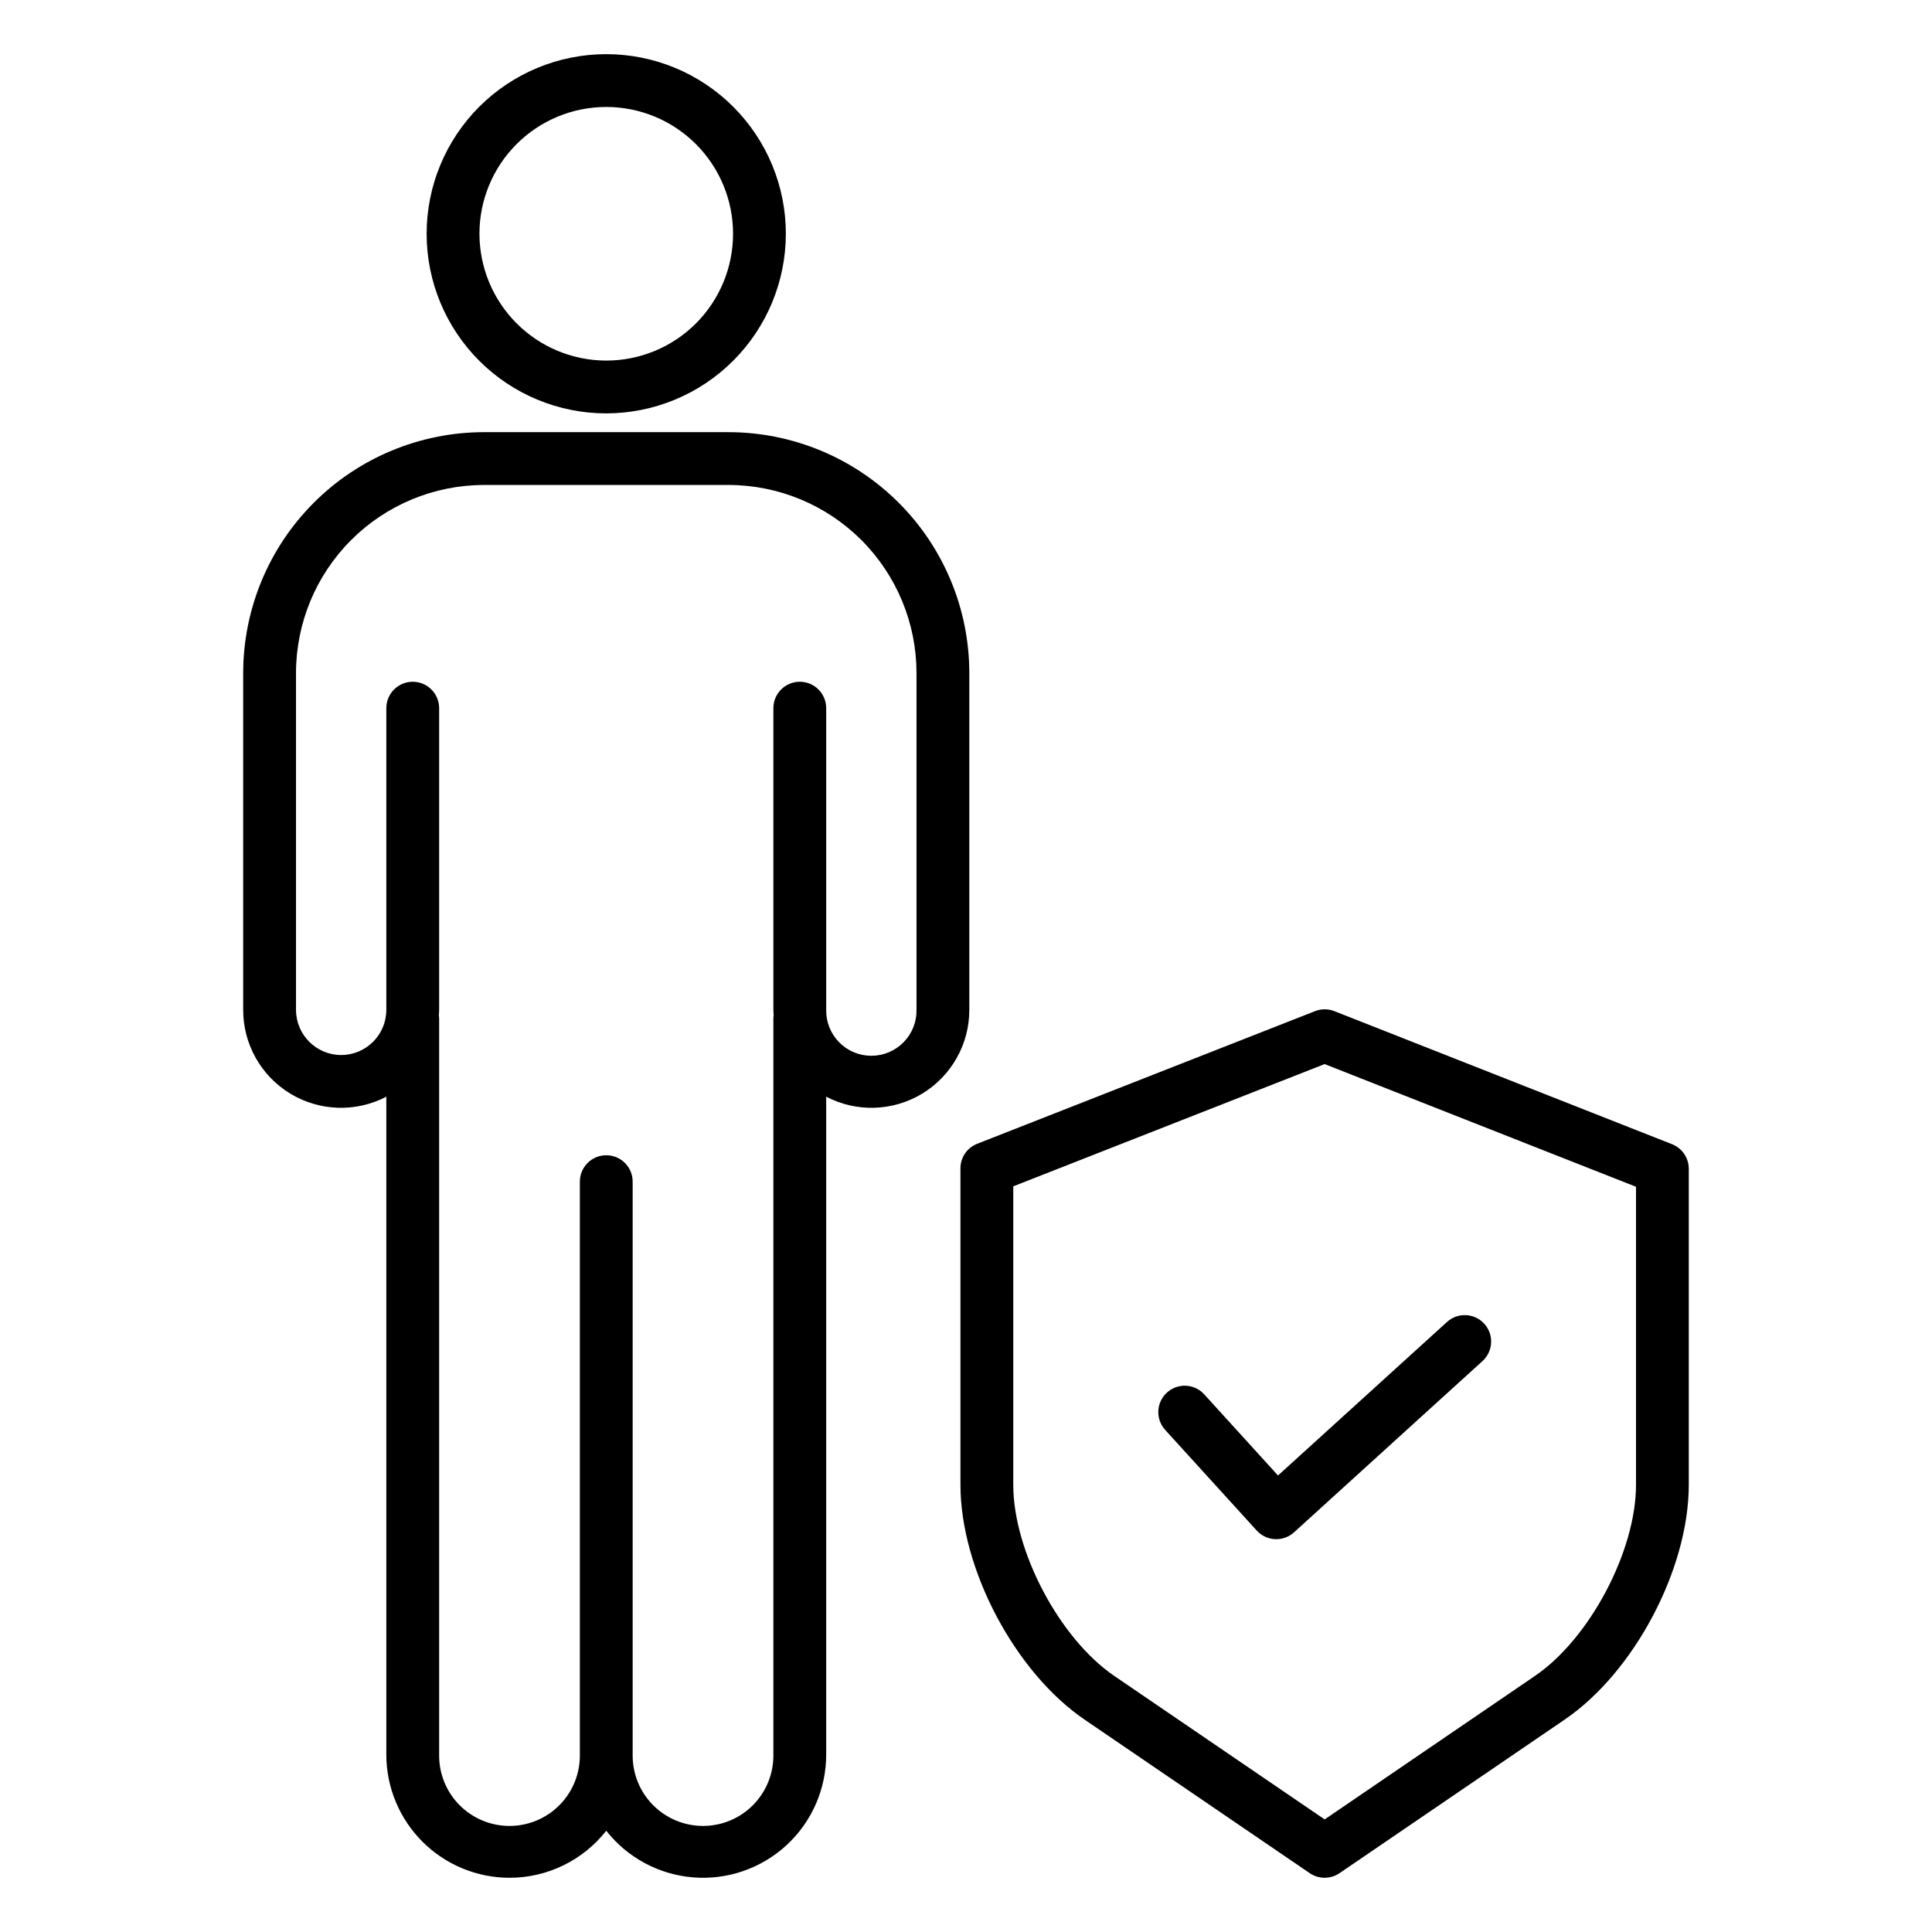
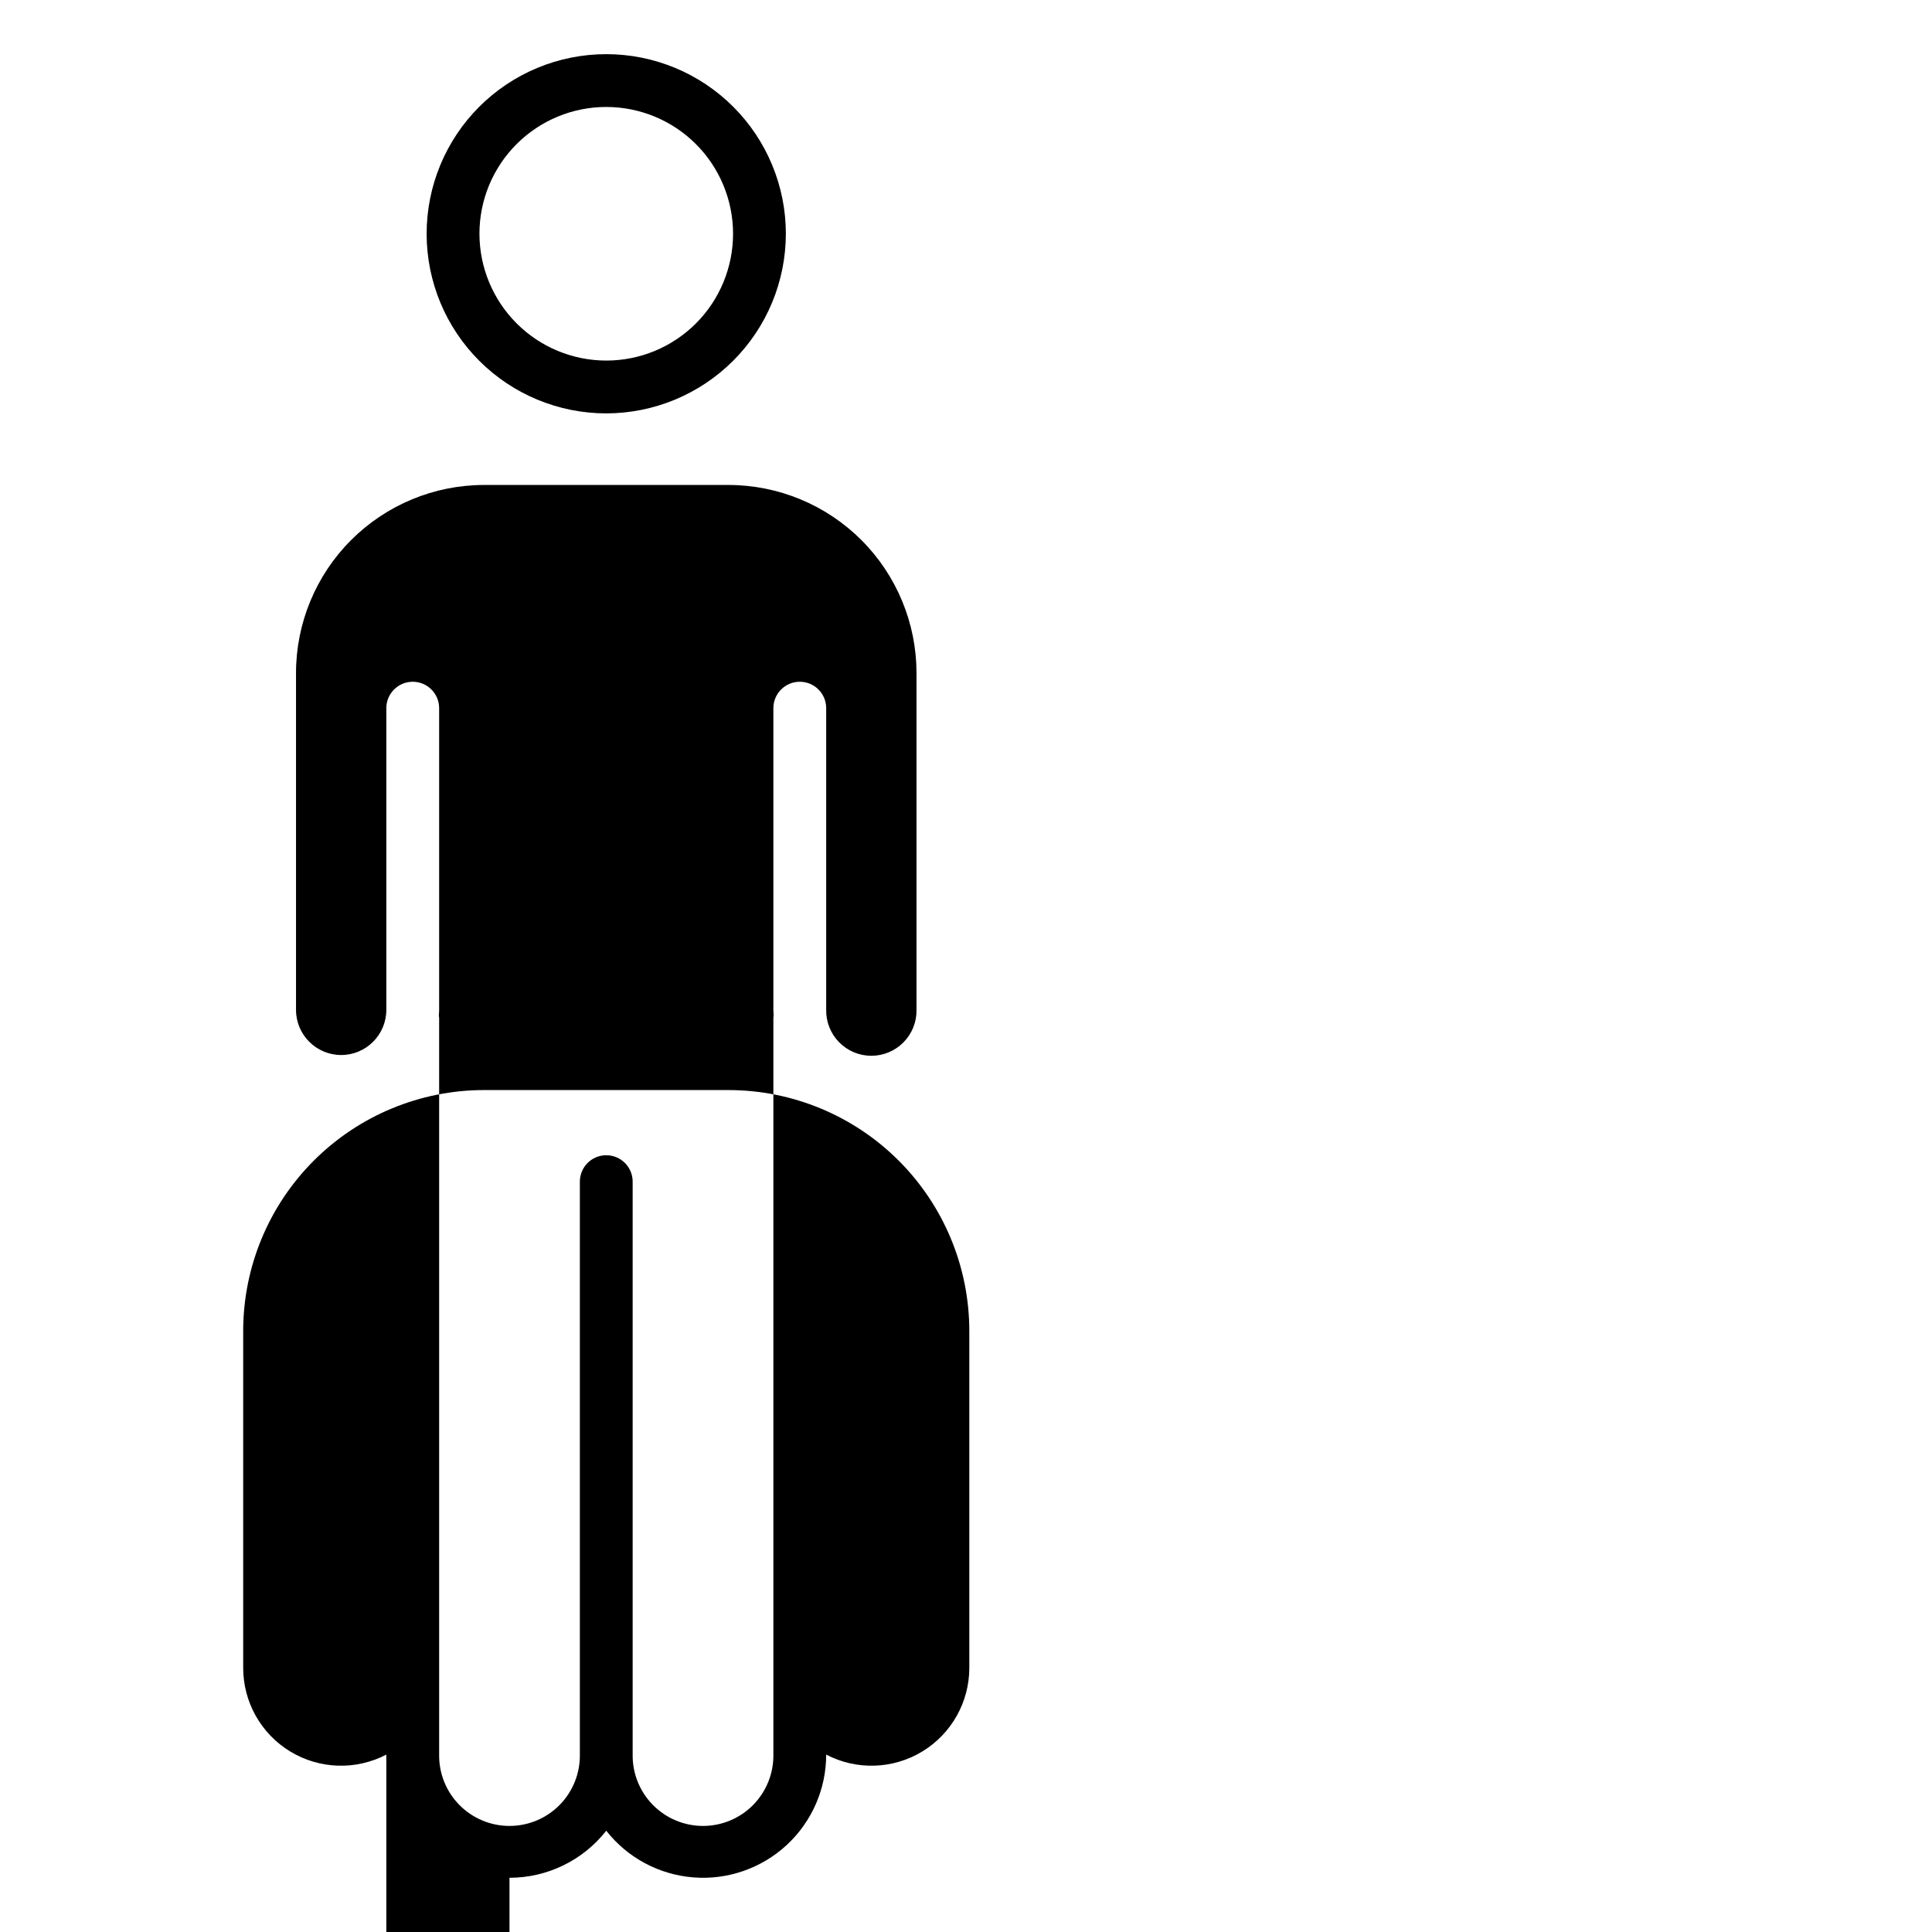
<svg xmlns="http://www.w3.org/2000/svg" fill="#000000" width="800px" height="800px" version="1.1" viewBox="144 144 512 512">
  <g>
-     <path d="m279.02 641.63c10.008 0 19.461-4.594 25.645-12.469 5.625 7.164 13.988 11.645 23.066 12.367 9.078 0.723 18.043-2.383 24.734-8.562 6.688-6.18 10.488-14.875 10.484-23.98v-174.35c8.039 4.199 17.695 3.891 25.453-0.816 7.754-4.707 12.488-13.125 12.477-22.199v-89.293c-0.02-16.914-6.746-33.133-18.707-45.094-11.961-11.961-28.18-18.688-45.094-18.707h-64.828c-16.918 0.016-33.133 6.746-45.094 18.707-11.961 11.961-18.688 28.18-18.707 45.094v89.293c-0.012 9.074 4.719 17.492 12.477 22.199 7.758 4.707 17.41 5.016 25.453 0.816v174.35-0.004c0.008 8.656 3.449 16.953 9.57 23.074 6.117 6.121 14.414 9.562 23.07 9.574zm-44.609-218.04c-6.606-0.008-11.961-5.363-11.965-11.969v-89.293c0.012-13.203 5.266-25.863 14.602-35.203 9.336-9.336 21.996-14.59 35.203-14.605h64.832-0.004c13.207 0.016 25.863 5.269 35.203 14.605 9.336 9.34 14.586 22 14.602 35.203v89.293c0.055 3.211-1.184 6.305-3.434 8.594-2.25 2.289-5.324 3.578-8.535 3.578-3.207 0-6.285-1.289-8.535-3.578-2.25-2.289-3.484-5.383-3.43-8.594v-79.953c0-3.863-3.133-6.996-7-6.996-3.863 0-6.996 3.133-6.996 6.996v79.953c0 0.496 0.047 0.984 0.074 1.473-0.023 0.25-0.074 0.488-0.074 0.742v195.15c0.07 4.988-1.867 9.801-5.371 13.352-3.504 3.551-8.285 5.551-13.273 5.551-4.992 0-9.773-2-13.277-5.551-3.504-3.551-5.438-8.363-5.371-13.352v-151.84c0-3.863-3.133-6.996-6.996-6.996-3.863 0-6.996 3.133-6.996 6.996v151.84c0.066 4.988-1.867 9.801-5.371 13.352-3.504 3.551-8.285 5.551-13.277 5.551-4.988 0-9.773-2-13.277-5.551-3.504-3.551-5.438-8.363-5.367-13.352v-195.15c-0.012-0.25-0.039-0.496-0.078-0.742 0.027-0.488 0.078-0.977 0.078-1.473v-79.953c0-3.863-3.133-6.996-7-6.996-3.863 0-6.996 3.133-6.996 6.996v79.953c-0.004 6.609-5.359 11.965-11.969 11.969z" />
+     <path d="m279.02 641.63c10.008 0 19.461-4.594 25.645-12.469 5.625 7.164 13.988 11.645 23.066 12.367 9.078 0.723 18.043-2.383 24.734-8.562 6.688-6.18 10.488-14.875 10.484-23.98c8.039 4.199 17.695 3.891 25.453-0.816 7.754-4.707 12.488-13.125 12.477-22.199v-89.293c-0.02-16.914-6.746-33.133-18.707-45.094-11.961-11.961-28.18-18.688-45.094-18.707h-64.828c-16.918 0.016-33.133 6.746-45.094 18.707-11.961 11.961-18.688 28.18-18.707 45.094v89.293c-0.012 9.074 4.719 17.492 12.477 22.199 7.758 4.707 17.41 5.016 25.453 0.816v174.35-0.004c0.008 8.656 3.449 16.953 9.57 23.074 6.117 6.121 14.414 9.562 23.07 9.574zm-44.609-218.04c-6.606-0.008-11.961-5.363-11.965-11.969v-89.293c0.012-13.203 5.266-25.863 14.602-35.203 9.336-9.336 21.996-14.59 35.203-14.605h64.832-0.004c13.207 0.016 25.863 5.269 35.203 14.605 9.336 9.34 14.586 22 14.602 35.203v89.293c0.055 3.211-1.184 6.305-3.434 8.594-2.25 2.289-5.324 3.578-8.535 3.578-3.207 0-6.285-1.289-8.535-3.578-2.25-2.289-3.484-5.383-3.43-8.594v-79.953c0-3.863-3.133-6.996-7-6.996-3.863 0-6.996 3.133-6.996 6.996v79.953c0 0.496 0.047 0.984 0.074 1.473-0.023 0.25-0.074 0.488-0.074 0.742v195.15c0.07 4.988-1.867 9.801-5.371 13.352-3.504 3.551-8.285 5.551-13.273 5.551-4.992 0-9.773-2-13.277-5.551-3.504-3.551-5.438-8.363-5.371-13.352v-151.84c0-3.863-3.133-6.996-6.996-6.996-3.863 0-6.996 3.133-6.996 6.996v151.84c0.066 4.988-1.867 9.801-5.371 13.352-3.504 3.551-8.285 5.551-13.277 5.551-4.988 0-9.773-2-13.277-5.551-3.504-3.551-5.438-8.363-5.367-13.352v-195.15c-0.012-0.25-0.039-0.496-0.078-0.742 0.027-0.488 0.078-0.977 0.078-1.473v-79.953c0-3.863-3.133-6.996-7-6.996-3.863 0-6.996 3.133-6.996 6.996v79.953c-0.004 6.609-5.359 11.965-11.969 11.969z" />
    <path d="m352.26 205.97c0.008-12.625-5.008-24.738-13.934-33.668-8.926-8.93-21.031-13.949-33.66-13.949-12.625 0-24.734 5.016-33.664 13.941-8.926 8.93-13.941 21.039-13.941 33.664 0.004 12.625 5.019 24.734 13.953 33.66 8.93 8.926 21.039 13.938 33.664 13.934 12.613-0.02 24.707-5.039 33.625-13.957 8.922-8.918 13.941-21.012 13.957-33.625zm-81.203 0c-0.004-8.914 3.531-17.465 9.836-23.77 6.301-6.309 14.848-9.852 23.762-9.852 8.914-0.004 17.465 3.539 23.77 9.84 6.305 6.305 9.844 14.855 9.844 23.77-0.004 8.914-3.547 17.465-9.852 23.766-6.305 6.301-14.859 9.84-23.773 9.832-8.902-0.012-17.438-3.559-23.73-9.852-6.297-6.297-9.84-14.832-9.855-23.734z" />
-     <path d="m587.12 447.23-89.504-35.266c-1.648-0.652-3.477-0.652-5.125 0l-89.523 35.148c-2.676 1.051-4.438 3.633-4.438 6.508v83.875c0 22.312 14.449 49.637 32.887 62.215l59.68 40.699c2.379 1.621 5.508 1.621 7.887 0l59.672-40.699c18.445-12.578 32.887-39.906 32.887-62.215v-83.75c0.004-2.875-1.75-5.457-4.422-6.516zm-9.562 90.266c0 17.555-12.266 40.75-26.785 50.648l-55.73 38.02-55.738-38.016c-14.52-9.898-26.781-33.094-26.781-50.648v-79.109l82.512-32.398 82.523 32.516z" />
-     <path d="m463.07 513.45c-2.609-2.797-6.988-2.977-9.82-0.398-2.832 2.574-3.066 6.949-0.531 9.816l24.328 26.746c2.598 2.859 7.023 3.066 9.883 0.469l49.945-45.383c2.863-2.598 3.074-7.023 0.477-9.883-2.598-2.863-7.027-3.074-9.887-0.477l-44.781 40.684z" />
  </g>
</svg>